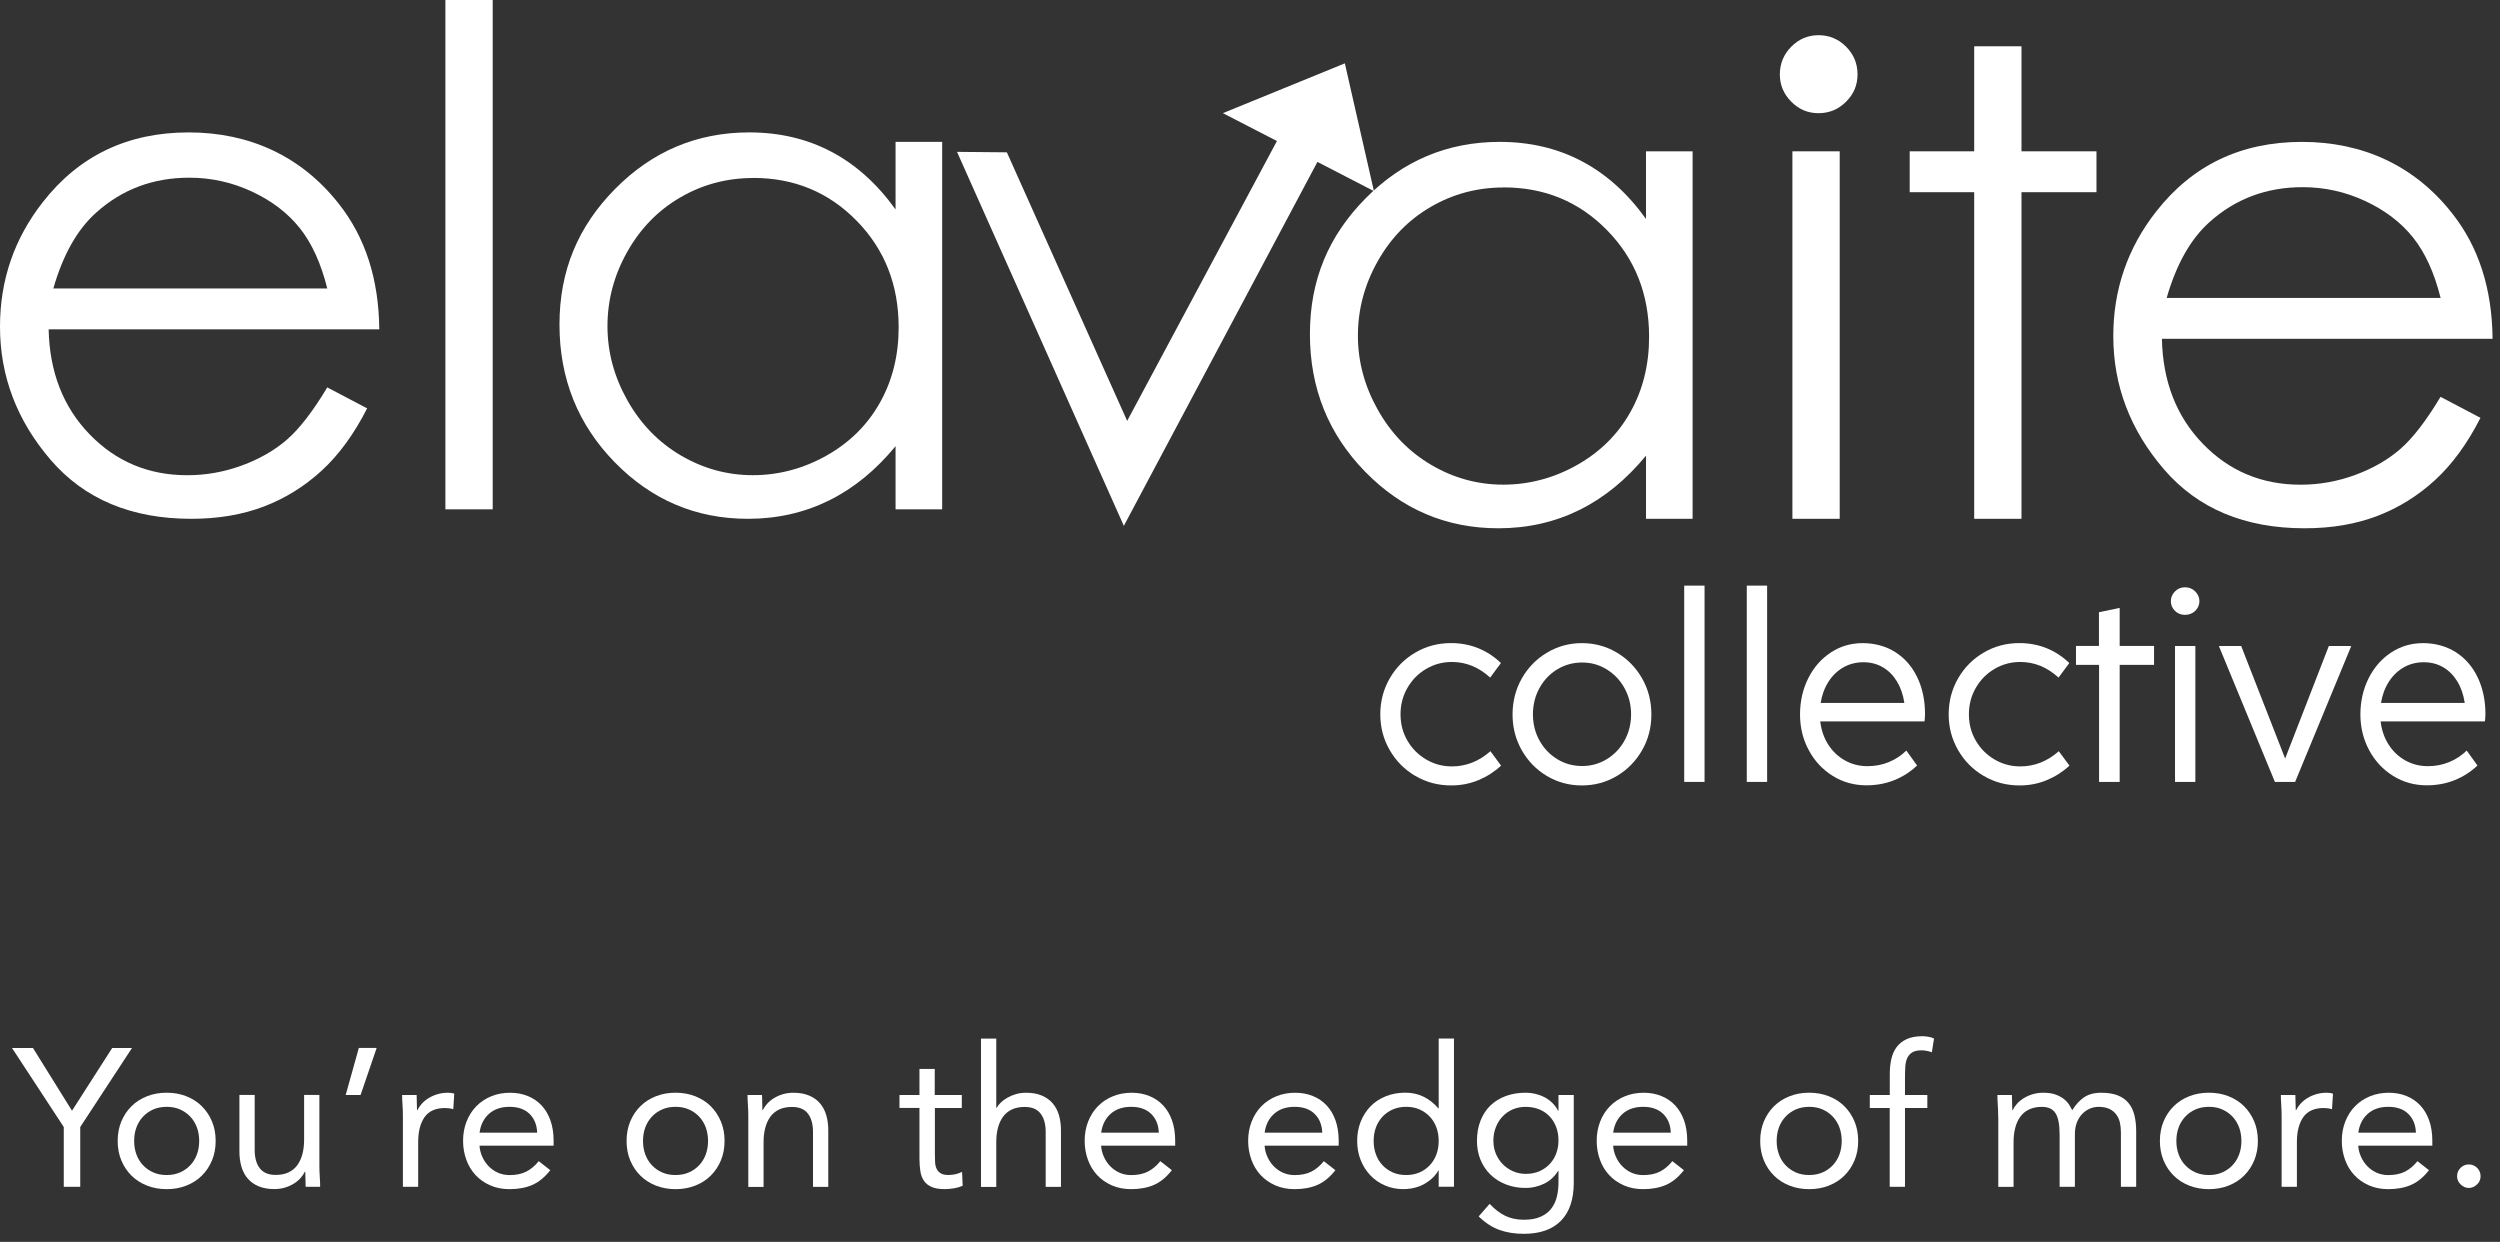
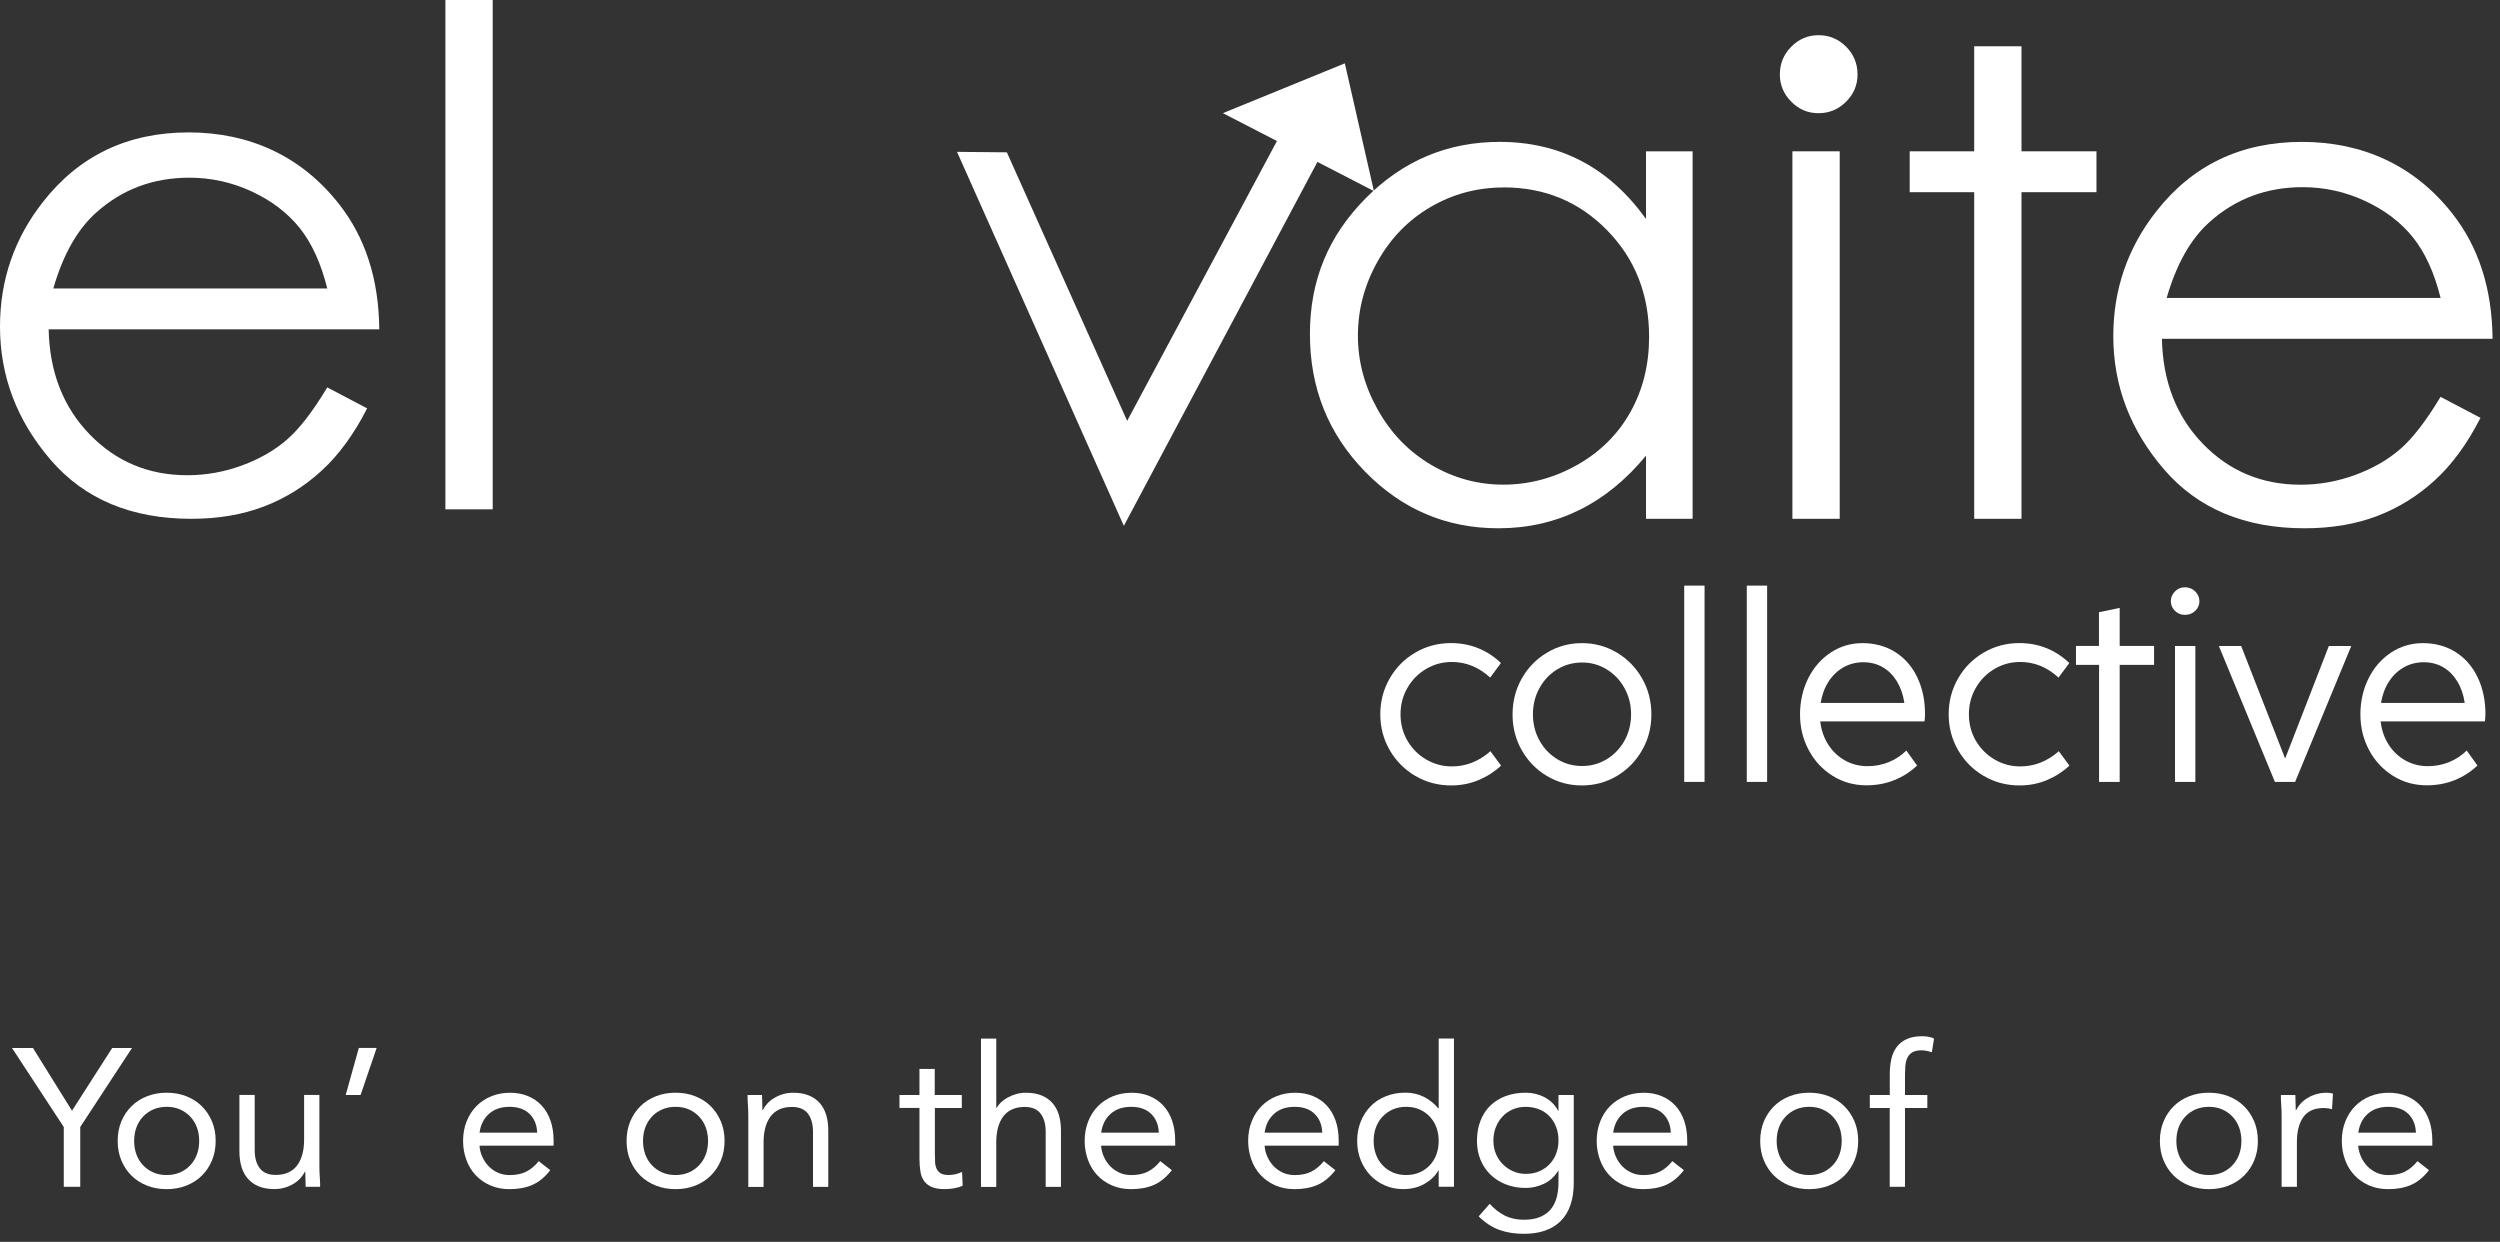
<svg xmlns="http://www.w3.org/2000/svg" id="Layer_1" data-name="Layer 1" viewBox="0 0 646.49 321.15">
  <rect x="0" y="0" width="646.49" height="321.15" fill="#333333" stroke="none" />
  <defs>
    <style>      .cls-1 {        fill: #fff;        stroke-width: 0px;      }    </style>
  </defs>
  <g>
    <polygon class="cls-1" points="355.29 49.42 347.77 16.38 316.23 29.26 330.21 36.47 291.48 108.84 260.37 39.39 247.48 39.27 290.62 135.98 340.68 41.87 355.29 49.42" />
    <g>
      <path class="cls-1" d="M365.99,200.65c-2.79-1.64-5-3.87-6.62-6.68s-2.43-5.9-2.43-9.25.81-6.46,2.43-9.28,3.82-5.04,6.62-6.68c2.79-1.64,5.86-2.46,9.21-2.46,2.56,0,4.92.45,7.11,1.34,2.18.89,4.12,2.17,5.82,3.82l-2.78,3.76c-2.94-2.69-6.24-4.04-9.91-4.04-2.38,0-4.58.59-6.62,1.78-2.04,1.19-3.65,2.82-4.85,4.89-1.2,2.07-1.8,4.36-1.8,6.87s.6,4.79,1.8,6.84c1.2,2.05,2.82,3.67,4.85,4.85,2.04,1.19,4.24,1.78,6.62,1.78,3.69,0,7.01-1.31,9.98-3.93l2.75,3.73c-1.7,1.58-3.65,2.83-5.85,3.75-2.21.92-4.56,1.37-7.07,1.37-3.37,0-6.45-.82-9.24-2.46Z" />
      <path class="cls-1" d="M400.03,200.67c-2.74-1.63-4.9-3.84-6.5-6.65-1.59-2.8-2.39-5.89-2.39-9.26s.8-6.5,2.39-9.31,3.77-5.04,6.52-6.68c2.75-1.64,5.76-2.46,9.04-2.46s6.29.82,9.04,2.46c2.75,1.64,4.92,3.87,6.52,6.68s2.39,5.92,2.39,9.31-.8,6.46-2.41,9.26c-1.61,2.81-3.78,5.02-6.53,6.65-2.75,1.63-5.76,2.44-9.04,2.44s-6.29-.81-9.03-2.44ZM415.49,196.33c1.93-1.17,3.47-2.78,4.6-4.82s1.7-4.3,1.7-6.79-.57-4.72-1.7-6.77c-1.13-2.05-2.66-3.66-4.6-4.85-1.93-1.19-4.05-1.78-6.36-1.78s-4.47.59-6.41,1.76c-1.95,1.18-3.48,2.79-4.61,4.84-1.13,2.05-1.7,4.32-1.7,6.8s.57,4.75,1.7,6.79c1.13,2.04,2.67,3.64,4.61,4.82,1.94,1.18,4.08,1.76,6.41,1.76s4.43-.59,6.36-1.76Z" />
      <path class="cls-1" d="M440.79,202.2h-5.26v-50.76h5.26v50.76Z" />
      <path class="cls-1" d="M456.97,202.2h-5.26v-50.76h5.26v50.76Z" />
      <path class="cls-1" d="M470.71,186.56c.27,2.28.97,4.3,2.1,6.04s2.57,3.1,4.33,4.07c1.75.97,3.68,1.46,5.79,1.46,1.99,0,3.84-.36,5.55-1.07,1.71-.71,3.21-1.7,4.49-2.97l2.78,3.87c-1.72,1.63-3.68,2.89-5.89,3.78-2.21.89-4.61,1.34-7.21,1.34-3.19,0-6.1-.81-8.72-2.44-2.62-1.63-4.69-3.85-6.19-6.65-1.51-2.8-2.26-5.88-2.26-9.23s.7-6.5,2.1-9.31c1.4-2.82,3.34-5.04,5.8-6.68,2.46-1.64,5.24-2.46,8.31-2.46s6.04.79,8.48,2.36,4.33,3.75,5.65,6.53c1.32,2.78,1.98,5.93,1.98,9.43,0,.66-.05,1.3-.13,1.93h-26.98ZM476.73,172.56c-1.55.87-2.84,2.1-3.87,3.7s-1.71,3.43-2.05,5.51h21.65c-.32-2.13-.96-3.98-1.92-5.56-.96-1.58-2.18-2.81-3.67-3.67-1.48-.86-3.15-1.29-5-1.29s-3.59.43-5.14,1.3Z" />
      <path class="cls-1" d="M512.97,200.65c-2.79-1.64-5-3.87-6.62-6.68-1.62-2.82-2.43-5.9-2.43-9.25s.81-6.46,2.43-9.28c1.62-2.82,3.82-5.04,6.62-6.68,2.79-1.64,5.86-2.46,9.21-2.46,2.56,0,4.92.45,7.11,1.34,2.18.89,4.12,2.17,5.82,3.82l-2.78,3.76c-2.94-2.69-6.24-4.04-9.91-4.04-2.38,0-4.58.59-6.62,1.78-2.04,1.19-3.65,2.82-4.85,4.89-1.2,2.07-1.8,4.36-1.8,6.87s.6,4.79,1.8,6.84c1.2,2.05,2.82,3.67,4.85,4.85,2.04,1.19,4.24,1.78,6.62,1.78,3.69,0,7.01-1.31,9.98-3.93l2.75,3.73c-1.7,1.58-3.65,2.83-5.85,3.75-2.21.92-4.56,1.37-7.07,1.37-3.37,0-6.45-.82-9.24-2.46Z" />
      <path class="cls-1" d="M548.14,202.2h-5.33v-30.27h-5.97v-4.89h5.94v-8.72l5.36-1.12v9.84h8.89v4.89h-8.89v30.27Z" />
      <path class="cls-1" d="M562.42,157.95c-.7-.7-1.05-1.53-1.05-2.48s.35-1.79,1.05-2.51c.7-.72,1.57-1.09,2.61-1.09s1.95.36,2.66,1.09c.71.72,1.07,1.56,1.07,2.51s-.36,1.78-1.07,2.48c-.71.7-1.6,1.05-2.66,1.05s-1.91-.35-2.61-1.05ZM567.71,202.2h-5.26v-35.15h5.26v35.15Z" />
      <path class="cls-1" d="M593.5,202.2h-5.22l-14.49-35.15h5.77l11.37,29.11,11.3-29.11h5.8l-14.52,35.15Z" />
      <path class="cls-1" d="M615.62,186.56c.27,2.28.97,4.3,2.1,6.04,1.13,1.74,2.57,3.1,4.33,4.07,1.75.97,3.68,1.46,5.78,1.46,1.99,0,3.84-.36,5.55-1.07s3.21-1.7,4.5-2.97l2.78,3.87c-1.72,1.63-3.68,2.89-5.89,3.78-2.21.89-4.61,1.34-7.21,1.34-3.19,0-6.1-.81-8.72-2.44-2.62-1.63-4.69-3.85-6.19-6.65-1.5-2.8-2.26-5.88-2.26-9.23s.7-6.5,2.1-9.31c1.4-2.82,3.34-5.04,5.8-6.68,2.47-1.64,5.24-2.46,8.31-2.46s6.04.79,8.48,2.36c2.44,1.57,4.33,3.75,5.65,6.53,1.32,2.78,1.99,5.93,1.99,9.43,0,.66-.05,1.3-.14,1.93h-26.97ZM621.64,172.56c-1.55.87-2.84,2.1-3.87,3.7s-1.71,3.43-2.05,5.51h21.65c-.32-2.13-.95-3.98-1.92-5.56-.96-1.58-2.18-2.81-3.66-3.67-1.48-.86-3.15-1.29-5.01-1.29s-3.59.43-5.14,1.3Z" />
    </g>
    <path class="cls-1" d="M84.63,100.18l10.31,5.42c-3.38,6.64-7.29,12-11.72,16.07-4.43,4.08-9.41,7.18-14.95,9.3-5.54,2.12-11.81,3.19-18.8,3.19-15.5,0-27.63-5.08-36.37-15.24C4.37,108.76,0,97.27,0,84.46c0-12.05,3.7-22.8,11.1-32.23,9.38-11.99,21.94-17.99,37.68-17.99s29.14,6.14,38.81,18.43c6.88,8.68,10.37,19.51,10.49,32.49H12.58c.23,11.04,3.76,20.09,10.58,27.14,6.82,7.06,15.25,10.59,25.27,10.59,4.84,0,9.54-.84,14.12-2.52,4.58-1.68,8.47-3.92,11.67-6.7,3.21-2.79,6.68-7.28,10.41-13.49ZM84.63,74.59c-1.63-6.52-4.01-11.73-7.13-15.63-3.12-3.9-7.24-7.04-12.37-9.43-5.13-2.39-10.52-3.58-16.18-3.58-9.33,0-17.35,3-24.05,9-4.9,4.37-8.6,10.92-11.11,19.65h70.83Z" />
    <path class="cls-1" d="M115.18,0h12.23v131.71h-12.23V0Z" />
-     <path class="cls-1" d="M243.64,36.68v95.03h-12.05v-16.33c-5.13,6.23-10.87,10.92-17.25,14.06-6.38,3.14-13.35,4.72-20.92,4.72-13.45,0-24.94-4.88-34.46-14.63-9.52-9.75-14.28-21.62-14.28-35.59s4.8-25.39,14.41-35.11c9.61-9.72,21.16-14.59,34.68-14.59,7.8,0,14.86,1.66,21.18,4.98,6.32,3.32,11.86,8.3,16.64,14.94v-17.47h12.05ZM194.77,46.03c-6.8,0-13.09,1.67-18.84,5.02-5.76,3.34-10.34,8.04-13.74,14.09-3.4,6.05-5.1,12.45-5.1,19.19s1.72,13.09,5.15,19.19c3.43,6.11,8.04,10.86,13.83,14.26,5.79,3.4,12,5.1,18.63,5.1s13.03-1.69,19.02-5.06c5.99-3.37,10.6-7.94,13.83-13.7,3.23-5.76,4.84-12.24,4.84-19.46,0-10.99-3.62-20.18-10.86-27.57s-16.15-11.08-26.74-11.08Z" />
    <path class="cls-1" d="M437.7,39.13v95.03h-12.05v-16.33c-5.13,6.23-10.87,10.92-17.25,14.06-6.38,3.14-13.35,4.72-20.92,4.72-13.45,0-24.94-4.88-34.46-14.63-9.52-9.75-14.28-21.62-14.28-35.59s4.8-25.39,14.41-35.11c9.61-9.72,21.16-14.59,34.68-14.59,7.8,0,14.86,1.66,21.18,4.98,6.32,3.32,11.86,8.3,16.64,14.94v-17.47h12.05ZM388.83,48.48c-6.8,0-13.09,1.67-18.84,5.02-5.76,3.34-10.34,8.04-13.74,14.09-3.4,6.05-5.1,12.45-5.1,19.19s1.72,13.09,5.15,19.19c3.43,6.11,8.04,10.86,13.83,14.26,5.79,3.4,12,5.1,18.63,5.1s13.03-1.69,19.02-5.06c5.99-3.37,10.6-7.94,13.83-13.7,3.23-5.76,4.84-12.24,4.84-19.46,0-10.99-3.62-20.18-10.86-27.57-7.24-7.39-16.15-11.08-26.74-11.08Z" />
    <g>
      <path class="cls-1" d="M470.26,9.1c2.78,0,5.16.99,7.13,2.97,1.97,1.98,2.96,4.37,2.96,7.16s-.99,5.1-2.96,7.07c-1.97,1.98-4.35,2.97-7.13,2.97s-5.07-.99-7.04-2.97c-1.97-1.98-2.96-4.34-2.96-7.07s.98-5.18,2.96-7.16c1.97-1.98,4.32-2.97,7.04-2.97Z" />
      <path class="cls-1" d="M463.51,39.13h12.23v95.03h-12.23V39.13Z" />
    </g>
    <path class="cls-1" d="M510.52,11.97h12.23v27.16h19.39v10.57h-19.39v84.46h-12.23V49.7h-16.68v-10.57h16.68V11.97Z" />
    <path class="cls-1" d="M631.13,102.63l10.31,5.42c-3.38,6.64-7.29,12-11.72,16.07-4.43,4.08-9.41,7.18-14.95,9.3-5.54,2.12-11.81,3.19-18.8,3.19-15.5,0-27.63-5.08-36.37-15.24-8.74-10.16-13.11-21.65-13.11-34.46,0-12.05,3.7-22.8,11.1-32.23,9.38-11.99,21.94-17.99,37.68-17.99s29.14,6.14,38.81,18.43c6.88,8.68,10.37,19.51,10.49,32.49h-85.51c.23,11.04,3.76,20.09,10.58,27.14,6.82,7.06,15.25,10.59,25.27,10.59,4.84,0,9.54-.84,14.12-2.52,4.58-1.68,8.47-3.92,11.67-6.7,3.21-2.79,6.68-7.28,10.41-13.49ZM631.13,77.04c-1.63-6.52-4.01-11.73-7.13-15.63-3.12-3.9-7.24-7.04-12.37-9.43-5.13-2.39-10.52-3.58-16.18-3.58-9.33,0-17.35,3-24.05,9-4.9,4.37-8.6,10.92-11.11,19.65h70.83Z" />
  </g>
  <g>
    <path class="cls-1" d="M16.49,291.44l-13.38-20.43h5.42l10.09,16.22,10.39-16.22h5.12l-13.38,20.43v15.46h-4.26v-15.46Z" />
    <path class="cls-1" d="M30.43,295.04c0-1.86.32-3.55.96-5.07.64-1.52,1.52-2.83,2.64-3.93,1.12-1.1,2.45-1.95,4-2.56,1.55-.61,3.24-.91,5.07-.91s3.51.3,5.07.91c1.55.61,2.89,1.46,4,2.56,1.12,1.1,1.99,2.41,2.64,3.93.64,1.52.96,3.21.96,5.07s-.32,3.55-.96,5.07c-.64,1.52-1.52,2.83-2.64,3.93-1.11,1.1-2.45,1.95-4,2.56-1.55.61-3.24.91-5.07.91s-3.52-.3-5.07-.91c-1.55-.61-2.89-1.46-4-2.56-1.12-1.1-1.99-2.41-2.64-3.93-.64-1.52-.96-3.21-.96-5.07ZM34.69,295.04c0,1.25.19,2.41.58,3.47.39,1.07.95,2,1.7,2.79.74.8,1.63,1.42,2.66,1.88,1.03.46,2.19.68,3.47.68s2.44-.23,3.47-.68c1.03-.46,1.92-1.08,2.66-1.88.74-.79,1.31-1.72,1.7-2.79.39-1.06.58-2.22.58-3.47s-.19-2.41-.58-3.47c-.39-1.06-.96-1.99-1.7-2.79-.74-.79-1.63-1.42-2.66-1.88-1.03-.46-2.19-.68-3.47-.68s-2.44.23-3.47.68c-1.03.46-1.92,1.08-2.66,1.88-.74.79-1.31,1.72-1.7,2.79-.39,1.06-.58,2.22-.58,3.47Z" />
    <path class="cls-1" d="M82.59,301.27c0,1.08.03,2.1.1,3.04.07.95.1,1.81.1,2.59h-3.75c0-.64-.02-1.28-.05-1.93-.03-.64-.05-1.3-.05-1.98h-.1c-.27.57-.65,1.13-1.14,1.67-.49.54-1.07,1.02-1.75,1.44-.68.42-1.44.76-2.28,1.01-.85.25-1.76.38-2.74.38-1.55,0-2.9-.24-4.03-.71-1.13-.47-2.07-1.13-2.81-1.98-.74-.84-1.29-1.87-1.65-3.07-.35-1.2-.53-2.51-.53-3.93v-14.65h3.95v14.25c0,1.99.44,3.57,1.32,4.71.88,1.15,2.25,1.72,4.11,1.72,1.28,0,2.39-.22,3.32-.66.93-.44,1.69-1.06,2.28-1.88.59-.81,1.03-1.77,1.32-2.89.29-1.12.43-2.35.43-3.7v-11.56h3.95v18.1Z" />
    <path class="cls-1" d="M93.24,283.17h-3.85l3.4-12.17h4.61l-4.16,12.17Z" />
-     <path class="cls-1" d="M104.19,288.8c0-1.08-.03-2.1-.1-3.04-.07-.95-.1-1.81-.1-2.59h3.75c0,.64.02,1.29.05,1.93.03.64.05,1.3.05,1.98h.1c.27-.57.65-1.13,1.14-1.67.49-.54,1.07-1.02,1.75-1.44.68-.42,1.44-.76,2.28-1.01.84-.25,1.76-.38,2.74-.38.27,0,.54.02.81.05.27.03.54.1.81.2l-.25,4c-.68-.2-1.39-.3-2.13-.3-2.43,0-4.2.79-5.3,2.36s-1.65,3.73-1.65,6.46v11.56h-3.95v-18.1Z" />
    <path class="cls-1" d="M142.31,302.59c-1.42,1.82-2.97,3.1-4.66,3.83-1.69.73-3.65,1.09-5.88,1.09-1.86,0-3.53-.33-5.02-.99s-2.75-1.55-3.78-2.66c-1.03-1.11-1.83-2.43-2.38-3.95s-.84-3.14-.84-4.87c0-1.82.3-3.5.91-5.04.61-1.54,1.45-2.86,2.53-3.95,1.08-1.1,2.37-1.95,3.85-2.56,1.49-.61,3.11-.91,4.87-.91,1.66,0,3.18.28,4.56.84,1.39.56,2.58,1.37,3.57,2.43,1,1.06,1.77,2.37,2.31,3.9.54,1.54.81,3.29.81,5.25v1.27h-19.16c.07,1.01.31,1.99.74,2.91.42.93.97,1.74,1.65,2.43.68.69,1.47,1.24,2.38,1.65.91.4,1.91.61,2.99.61,1.72,0,3.18-.3,4.36-.91,1.18-.61,2.25-1.5,3.19-2.69l2.99,2.33ZM138.91,292.91c-.07-2.03-.73-3.65-1.98-4.87-1.25-1.22-2.97-1.82-5.17-1.82s-3.97.61-5.32,1.82c-1.35,1.22-2.16,2.84-2.43,4.87h14.9Z" />
    <path class="cls-1" d="M162.03,295.04c0-1.86.32-3.55.96-5.07.64-1.52,1.52-2.83,2.64-3.93,1.11-1.1,2.45-1.95,4-2.56,1.55-.61,3.24-.91,5.07-.91s3.51.3,5.07.91c1.55.61,2.89,1.46,4,2.56,1.12,1.1,1.99,2.41,2.64,3.93.64,1.52.96,3.21.96,5.07s-.32,3.55-.96,5.07c-.64,1.52-1.52,2.83-2.64,3.93-1.11,1.1-2.45,1.95-4,2.56-1.55.61-3.24.91-5.07.91s-3.51-.3-5.07-.91c-1.55-.61-2.89-1.46-4-2.56-1.12-1.1-2-2.41-2.64-3.93-.64-1.52-.96-3.21-.96-5.07ZM166.28,295.04c0,1.25.19,2.41.58,3.47.39,1.07.95,2,1.7,2.79.74.8,1.63,1.42,2.66,1.88s2.19.68,3.47.68,2.44-.23,3.47-.68c1.03-.46,1.92-1.08,2.66-1.88.74-.79,1.31-1.72,1.7-2.79.39-1.06.58-2.22.58-3.47s-.2-2.41-.58-3.47c-.39-1.06-.96-1.99-1.7-2.79-.74-.79-1.63-1.42-2.66-1.88-1.03-.46-2.19-.68-3.47-.68s-2.44.23-3.47.68c-1.03.46-1.92,1.08-2.66,1.88s-1.31,1.72-1.7,2.79c-.39,1.06-.58,2.22-.58,3.47Z" />
    <path class="cls-1" d="M193.51,288.8c0-1.08-.03-2.1-.1-3.04-.07-.95-.1-1.81-.1-2.59h3.75c0,.64.02,1.29.05,1.93.03.64.05,1.3.05,1.98h.1c.27-.57.65-1.13,1.14-1.67.49-.54,1.07-1.02,1.75-1.44.68-.42,1.44-.76,2.28-1.01.84-.25,1.76-.38,2.74-.38,1.55,0,2.9.24,4.03.71,1.13.47,2.07,1.13,2.81,1.98.74.85,1.29,1.87,1.65,3.07.35,1.2.53,2.51.53,3.93v14.65h-3.95v-14.24c0-1.99-.44-3.57-1.32-4.71-.88-1.15-2.25-1.72-4.11-1.72-1.28,0-2.39.22-3.32.66-.93.44-1.69,1.06-2.28,1.88-.59.81-1.03,1.77-1.32,2.89-.29,1.11-.43,2.35-.43,3.7v11.56h-3.95v-18.1Z" />
    <path class="cls-1" d="M248.76,286.52h-7v11.86c0,.78.02,1.5.05,2.15.03.66.17,1.23.4,1.72.24.49.59.88,1.06,1.17s1.15.43,2.03.43c.57,0,1.17-.07,1.77-.2.61-.13,1.18-.34,1.72-.61l.15,3.6c-.68.3-1.43.52-2.26.66-.83.13-1.61.2-2.36.2-1.42,0-2.55-.19-3.4-.56s-1.5-.9-1.98-1.57c-.47-.68-.79-1.51-.94-2.51-.15-1-.23-2.1-.23-3.32v-13.03h-5.17v-3.35h5.17v-6.74h3.95v6.74h7v3.35Z" />
    <path class="cls-1" d="M253.68,268.58h3.95v17.89h.1c.27-.47.64-.94,1.11-1.39s1.04-.87,1.7-1.24c.66-.37,1.39-.68,2.21-.91.81-.24,1.67-.35,2.59-.35,1.55,0,2.9.24,4.03.71,1.13.47,2.07,1.13,2.81,1.98.74.85,1.29,1.87,1.65,3.07.35,1.2.53,2.51.53,3.93v14.65h-3.95v-14.24c0-1.99-.44-3.57-1.32-4.71-.88-1.15-2.25-1.72-4.11-1.72-1.28,0-2.39.22-3.32.66-.93.44-1.69,1.06-2.28,1.88-.59.81-1.03,1.77-1.32,2.89-.29,1.11-.43,2.35-.43,3.7v11.56h-3.95v-38.32Z" />
    <path class="cls-1" d="M303.05,302.59c-1.42,1.82-2.97,3.1-4.66,3.83-1.69.73-3.65,1.09-5.88,1.09-1.86,0-3.53-.33-5.02-.99s-2.75-1.55-3.78-2.66c-1.03-1.11-1.83-2.43-2.38-3.95s-.84-3.14-.84-4.87c0-1.82.3-3.5.91-5.04.61-1.54,1.45-2.86,2.53-3.95,1.08-1.1,2.37-1.95,3.85-2.56,1.49-.61,3.11-.91,4.87-.91,1.66,0,3.18.28,4.56.84,1.39.56,2.58,1.37,3.57,2.43,1,1.06,1.77,2.37,2.31,3.9.54,1.54.81,3.29.81,5.25v1.27h-19.16c.07,1.01.31,1.99.74,2.91.42.93.97,1.74,1.65,2.43.68.69,1.47,1.24,2.38,1.65.91.4,1.91.61,2.99.61,1.72,0,3.18-.3,4.36-.91,1.18-.61,2.25-1.5,3.19-2.69l2.99,2.33ZM299.66,292.91c-.07-2.03-.73-3.65-1.98-4.87-1.25-1.22-2.97-1.82-5.17-1.82s-3.97.61-5.32,1.82c-1.35,1.22-2.16,2.84-2.43,4.87h14.9Z" />
    <path class="cls-1" d="M345.33,302.59c-1.42,1.82-2.97,3.1-4.66,3.83-1.69.73-3.65,1.09-5.88,1.09-1.86,0-3.53-.33-5.02-.99s-2.75-1.55-3.78-2.66c-1.03-1.11-1.83-2.43-2.38-3.95s-.84-3.14-.84-4.87c0-1.82.3-3.5.91-5.04.61-1.54,1.45-2.86,2.53-3.95,1.08-1.1,2.37-1.95,3.85-2.56,1.49-.61,3.11-.91,4.87-.91,1.66,0,3.18.28,4.56.84,1.39.56,2.58,1.37,3.57,2.43,1,1.06,1.77,2.37,2.31,3.9.54,1.54.81,3.29.81,5.25v1.27h-19.16c.07,1.01.31,1.99.74,2.91.42.93.97,1.74,1.65,2.43.68.69,1.47,1.24,2.38,1.65.91.4,1.91.61,2.99.61,1.72,0,3.18-.3,4.36-.91,1.18-.61,2.25-1.5,3.19-2.69l2.99,2.33ZM341.93,292.91c-.07-2.03-.73-3.65-1.98-4.87-1.25-1.22-2.97-1.82-5.17-1.82s-3.97.61-5.32,1.82c-1.35,1.22-2.16,2.84-2.43,4.87h14.9Z" />
    <path class="cls-1" d="M372.04,302.69h-.1c-.74,1.35-1.92,2.49-3.52,3.42-1.61.93-3.47,1.39-5.6,1.39-1.66,0-3.21-.31-4.66-.94-1.45-.62-2.71-1.5-3.78-2.61-1.06-1.11-1.9-2.43-2.51-3.95s-.91-3.18-.91-4.97.3-3.45.91-4.97,1.45-2.84,2.53-3.95c1.08-1.12,2.39-1.99,3.93-2.61,1.54-.62,3.24-.94,5.09-.94,1.72,0,3.3.35,4.74,1.06,1.44.71,2.69,1.71,3.78,2.99h.1v-18.05h3.95v38.32h-3.95v-4.21ZM372.04,295.04c0-1.25-.2-2.41-.58-3.47-.39-1.06-.96-1.99-1.7-2.79-.74-.79-1.63-1.42-2.66-1.88-1.03-.46-2.19-.68-3.47-.68s-2.44.23-3.47.68c-1.03.46-1.92,1.08-2.66,1.88s-1.31,1.72-1.7,2.79c-.39,1.06-.58,2.22-.58,3.47s.19,2.41.58,3.47c.39,1.07.95,2,1.7,2.79.74.8,1.63,1.42,2.66,1.88s2.19.68,3.47.68,2.44-.23,3.47-.68c1.03-.46,1.92-1.08,2.66-1.88.74-.79,1.31-1.72,1.7-2.79.39-1.06.58-2.22.58-3.47Z" />
    <path class="cls-1" d="M406.97,305.83c0,4.33-1.11,7.61-3.32,9.86-2.21,2.25-5.42,3.37-9.61,3.37-2.33,0-4.44-.34-6.31-1.01-1.88-.68-3.66-1.84-5.35-3.5l2.84-3.24c1.25,1.35,2.58,2.37,3.98,3.07,1.4.69,3.02,1.04,4.84,1.04s3.22-.26,4.39-.79c1.17-.52,2.09-1.23,2.76-2.13.68-.9,1.15-1.92,1.42-3.07.27-1.15.41-2.35.41-3.6v-3.04h-.1c-.95,1.52-2.18,2.64-3.7,3.35s-3.08,1.06-4.66,1.06c-1.86,0-3.57-.3-5.12-.91-1.55-.61-2.89-1.45-4-2.53-1.11-1.08-1.98-2.37-2.59-3.85-.61-1.49-.91-3.11-.91-4.87,0-1.93.3-3.67.91-5.22.61-1.55,1.46-2.86,2.56-3.93,1.1-1.06,2.42-1.88,3.98-2.46,1.55-.57,3.28-.86,5.17-.86.81,0,1.62.09,2.43.28.81.19,1.6.47,2.36.86.76.39,1.44.88,2.05,1.47.61.59,1.12,1.28,1.52,2.05h.1v-4.06h3.95v22.66ZM386.19,295.04c0,1.22.22,2.34.66,3.37.44,1.03,1.04,1.93,1.8,2.69s1.65,1.36,2.66,1.8c1.01.44,2.1.66,3.24.66,1.35,0,2.55-.24,3.6-.71s1.93-1.11,2.66-1.9,1.28-1.71,1.65-2.74c.37-1.03.56-2.12.56-3.27,0-1.28-.2-2.46-.61-3.52-.4-1.07-.98-1.99-1.72-2.76s-1.64-1.38-2.69-1.8c-1.05-.42-2.2-.63-3.45-.63s-2.39.23-3.42.68c-1.03.46-1.91,1.08-2.64,1.88-.73.79-1.29,1.72-1.7,2.79-.41,1.06-.61,2.22-.61,3.47Z" />
    <path class="cls-1" d="M435.46,302.59c-1.42,1.82-2.97,3.1-4.66,3.83-1.69.73-3.65,1.09-5.88,1.09-1.86,0-3.53-.33-5.02-.99s-2.75-1.55-3.78-2.66c-1.03-1.11-1.83-2.43-2.38-3.95s-.84-3.14-.84-4.87c0-1.82.3-3.5.91-5.04.61-1.54,1.45-2.86,2.53-3.95,1.08-1.1,2.37-1.95,3.85-2.56,1.49-.61,3.11-.91,4.87-.91,1.66,0,3.18.28,4.56.84,1.39.56,2.58,1.37,3.57,2.43,1,1.06,1.77,2.37,2.31,3.9.54,1.54.81,3.29.81,5.25v1.27h-19.16c.07,1.01.31,1.99.74,2.91.42.93.97,1.74,1.65,2.43.68.69,1.47,1.24,2.38,1.65.91.4,1.91.61,2.99.61,1.72,0,3.18-.3,4.36-.91,1.18-.61,2.25-1.5,3.19-2.69l2.99,2.33ZM432.06,292.91c-.07-2.03-.73-3.65-1.98-4.87-1.25-1.22-2.97-1.82-5.17-1.82s-3.97.61-5.32,1.82c-1.35,1.22-2.16,2.84-2.43,4.87h14.9Z" />
    <path class="cls-1" d="M455.18,295.04c0-1.86.32-3.55.96-5.07.64-1.52,1.52-2.83,2.64-3.93,1.11-1.1,2.45-1.95,4-2.56,1.55-.61,3.24-.91,5.07-.91s3.51.3,5.07.91c1.55.61,2.89,1.46,4,2.56,1.12,1.1,1.99,2.41,2.64,3.93.64,1.52.96,3.21.96,5.07s-.32,3.55-.96,5.07c-.64,1.52-1.52,2.83-2.64,3.93-1.11,1.1-2.45,1.95-4,2.56-1.55.61-3.24.91-5.07.91s-3.51-.3-5.07-.91c-1.55-.61-2.89-1.46-4-2.56-1.12-1.1-2-2.41-2.64-3.93-.64-1.52-.96-3.21-.96-5.07ZM459.44,295.04c0,1.25.19,2.41.58,3.47.39,1.07.95,2,1.7,2.79.74.8,1.63,1.42,2.66,1.88s2.19.68,3.47.68,2.44-.23,3.47-.68c1.03-.46,1.92-1.08,2.66-1.88.74-.79,1.31-1.72,1.7-2.79.39-1.06.58-2.22.58-3.47s-.2-2.41-.58-3.47c-.39-1.06-.96-1.99-1.7-2.79-.74-.79-1.63-1.42-2.66-1.88-1.03-.46-2.19-.68-3.47-.68s-2.44.23-3.47.68c-1.03.46-1.92,1.08-2.66,1.88s-1.31,1.72-1.7,2.79c-.39,1.06-.58,2.22-.58,3.47Z" />
    <path class="cls-1" d="M488.69,286.52h-5.17v-3.35h5.17v-5.32c0-1.45.13-2.78.4-3.98.27-1.2.74-2.24,1.39-3.12.66-.88,1.53-1.56,2.61-2.05,1.08-.49,2.42-.74,4-.74.51,0,1.05.05,1.62.15.57.1,1.05.25,1.42.46l-.56,3.55c-.95-.34-1.84-.51-2.69-.51-1.01,0-1.81.18-2.38.53-.58.36-1.01.85-1.29,1.47-.29.63-.46,1.38-.51,2.26-.05.88-.08,1.83-.08,2.84v4.46h5.78v3.35h-5.78v20.38h-3.95v-20.38Z" />
-     <path class="cls-1" d="M516.72,288.8c0-1.08-.03-2.1-.1-3.04-.07-.95-.1-1.81-.1-2.59h3.75c0,.64.02,1.29.05,1.93.03.64.05,1.3.05,1.98h.1c.27-.57.65-1.13,1.14-1.67.49-.54,1.07-1.02,1.75-1.44.68-.42,1.44-.76,2.28-1.01.84-.25,1.76-.38,2.74-.38,1.28,0,2.36.16,3.22.48.86.32,1.58.71,2.15,1.17.57.46,1.02.95,1.34,1.47.32.52.58.99.79,1.39.88-1.42,1.89-2.53,3.04-3.32s2.64-1.19,4.46-1.19c1.69,0,3.11.23,4.26.68,1.15.46,2.08,1.11,2.79,1.98.71.86,1.22,1.91,1.52,3.14.3,1.23.46,2.61.46,4.13v14.4h-3.95v-14.19c0-.81-.09-1.6-.25-2.38-.17-.78-.47-1.47-.91-2.08-.44-.61-1.03-1.1-1.77-1.47-.74-.37-1.69-.56-2.84-.56-.84,0-1.64.17-2.38.51-.74.34-1.39.81-1.95,1.42-.56.61-1,1.34-1.32,2.2s-.48,1.82-.48,2.86v13.69h-3.95v-13.43c0-2.64-.35-4.5-1.06-5.6-.71-1.1-1.88-1.65-3.5-1.65-1.28,0-2.39.22-3.32.66-.93.44-1.69,1.06-2.28,1.88-.59.81-1.03,1.77-1.32,2.89-.29,1.11-.43,2.35-.43,3.7v11.56h-3.95v-18.1Z" />
    <path class="cls-1" d="M558.54,295.04c0-1.86.32-3.55.96-5.07.64-1.52,1.52-2.83,2.64-3.93,1.11-1.1,2.45-1.95,4-2.56,1.55-.61,3.24-.91,5.07-.91s3.51.3,5.07.91c1.55.61,2.89,1.46,4,2.56,1.12,1.1,1.99,2.41,2.64,3.93.64,1.52.96,3.21.96,5.07s-.32,3.55-.96,5.07c-.64,1.52-1.52,2.83-2.64,3.93-1.11,1.1-2.45,1.95-4,2.56-1.55.61-3.24.91-5.07.91s-3.51-.3-5.07-.91c-1.55-.61-2.89-1.46-4-2.56-1.12-1.1-2-2.41-2.64-3.93-.64-1.52-.96-3.21-.96-5.07ZM562.8,295.04c0,1.25.19,2.41.58,3.47.39,1.07.95,2,1.7,2.79.74.8,1.63,1.42,2.66,1.88s2.19.68,3.47.68,2.44-.23,3.47-.68c1.03-.46,1.92-1.08,2.66-1.88.74-.79,1.31-1.72,1.7-2.79.39-1.06.58-2.22.58-3.47s-.2-2.41-.58-3.47c-.39-1.06-.96-1.99-1.7-2.79-.74-.79-1.63-1.42-2.66-1.88-1.03-.46-2.19-.68-3.47-.68s-2.44.23-3.47.68c-1.03.46-1.92,1.08-2.66,1.88s-1.31,1.72-1.7,2.79c-.39,1.06-.58,2.22-.58,3.47Z" />
    <path class="cls-1" d="M590.02,288.8c0-1.08-.03-2.1-.1-3.04-.07-.95-.1-1.81-.1-2.59h3.75c0,.64.02,1.29.05,1.93.03.64.05,1.3.05,1.98h.1c.27-.57.65-1.13,1.14-1.67.49-.54,1.07-1.02,1.75-1.44.68-.42,1.44-.76,2.28-1.01.84-.25,1.76-.38,2.74-.38.27,0,.54.02.81.05.27.03.54.1.81.2l-.25,4c-.68-.2-1.39-.3-2.13-.3-2.43,0-4.2.79-5.3,2.36s-1.65,3.73-1.65,6.46v11.56h-3.95v-18.1Z" />
    <path class="cls-1" d="M628.14,302.59c-1.42,1.82-2.97,3.1-4.66,3.83-1.69.73-3.65,1.09-5.88,1.09-1.86,0-3.53-.33-5.02-.99s-2.75-1.55-3.78-2.66c-1.03-1.11-1.83-2.43-2.38-3.95s-.84-3.14-.84-4.87c0-1.82.3-3.5.91-5.04.61-1.54,1.45-2.86,2.53-3.95,1.08-1.1,2.37-1.95,3.85-2.56,1.49-.61,3.11-.91,4.87-.91,1.66,0,3.18.28,4.56.84,1.39.56,2.58,1.37,3.57,2.43,1,1.06,1.77,2.37,2.31,3.9.54,1.54.81,3.29.81,5.25v1.27h-19.16c.07,1.01.31,1.99.74,2.91.42.93.97,1.74,1.65,2.43.68.69,1.47,1.24,2.38,1.65.91.4,1.91.61,2.99.61,1.72,0,3.18-.3,4.36-.91,1.18-.61,2.25-1.5,3.19-2.69l2.99,2.33ZM624.75,292.91c-.07-2.03-.73-3.65-1.98-4.87-1.25-1.22-2.97-1.82-5.17-1.82s-3.97.61-5.32,1.82c-1.35,1.22-2.16,2.84-2.43,4.87h14.9Z" />
-     <path class="cls-1" d="M638.43,301.12c.84,0,1.56.3,2.15.89.59.59.89,1.31.89,2.15s-.31,1.56-.94,2.15c-.63.59-1.33.89-2.1.89s-1.48-.3-2.1-.89c-.63-.59-.94-1.31-.94-2.15s.3-1.56.89-2.15,1.31-.89,2.15-.89Z" />
  </g>
</svg>